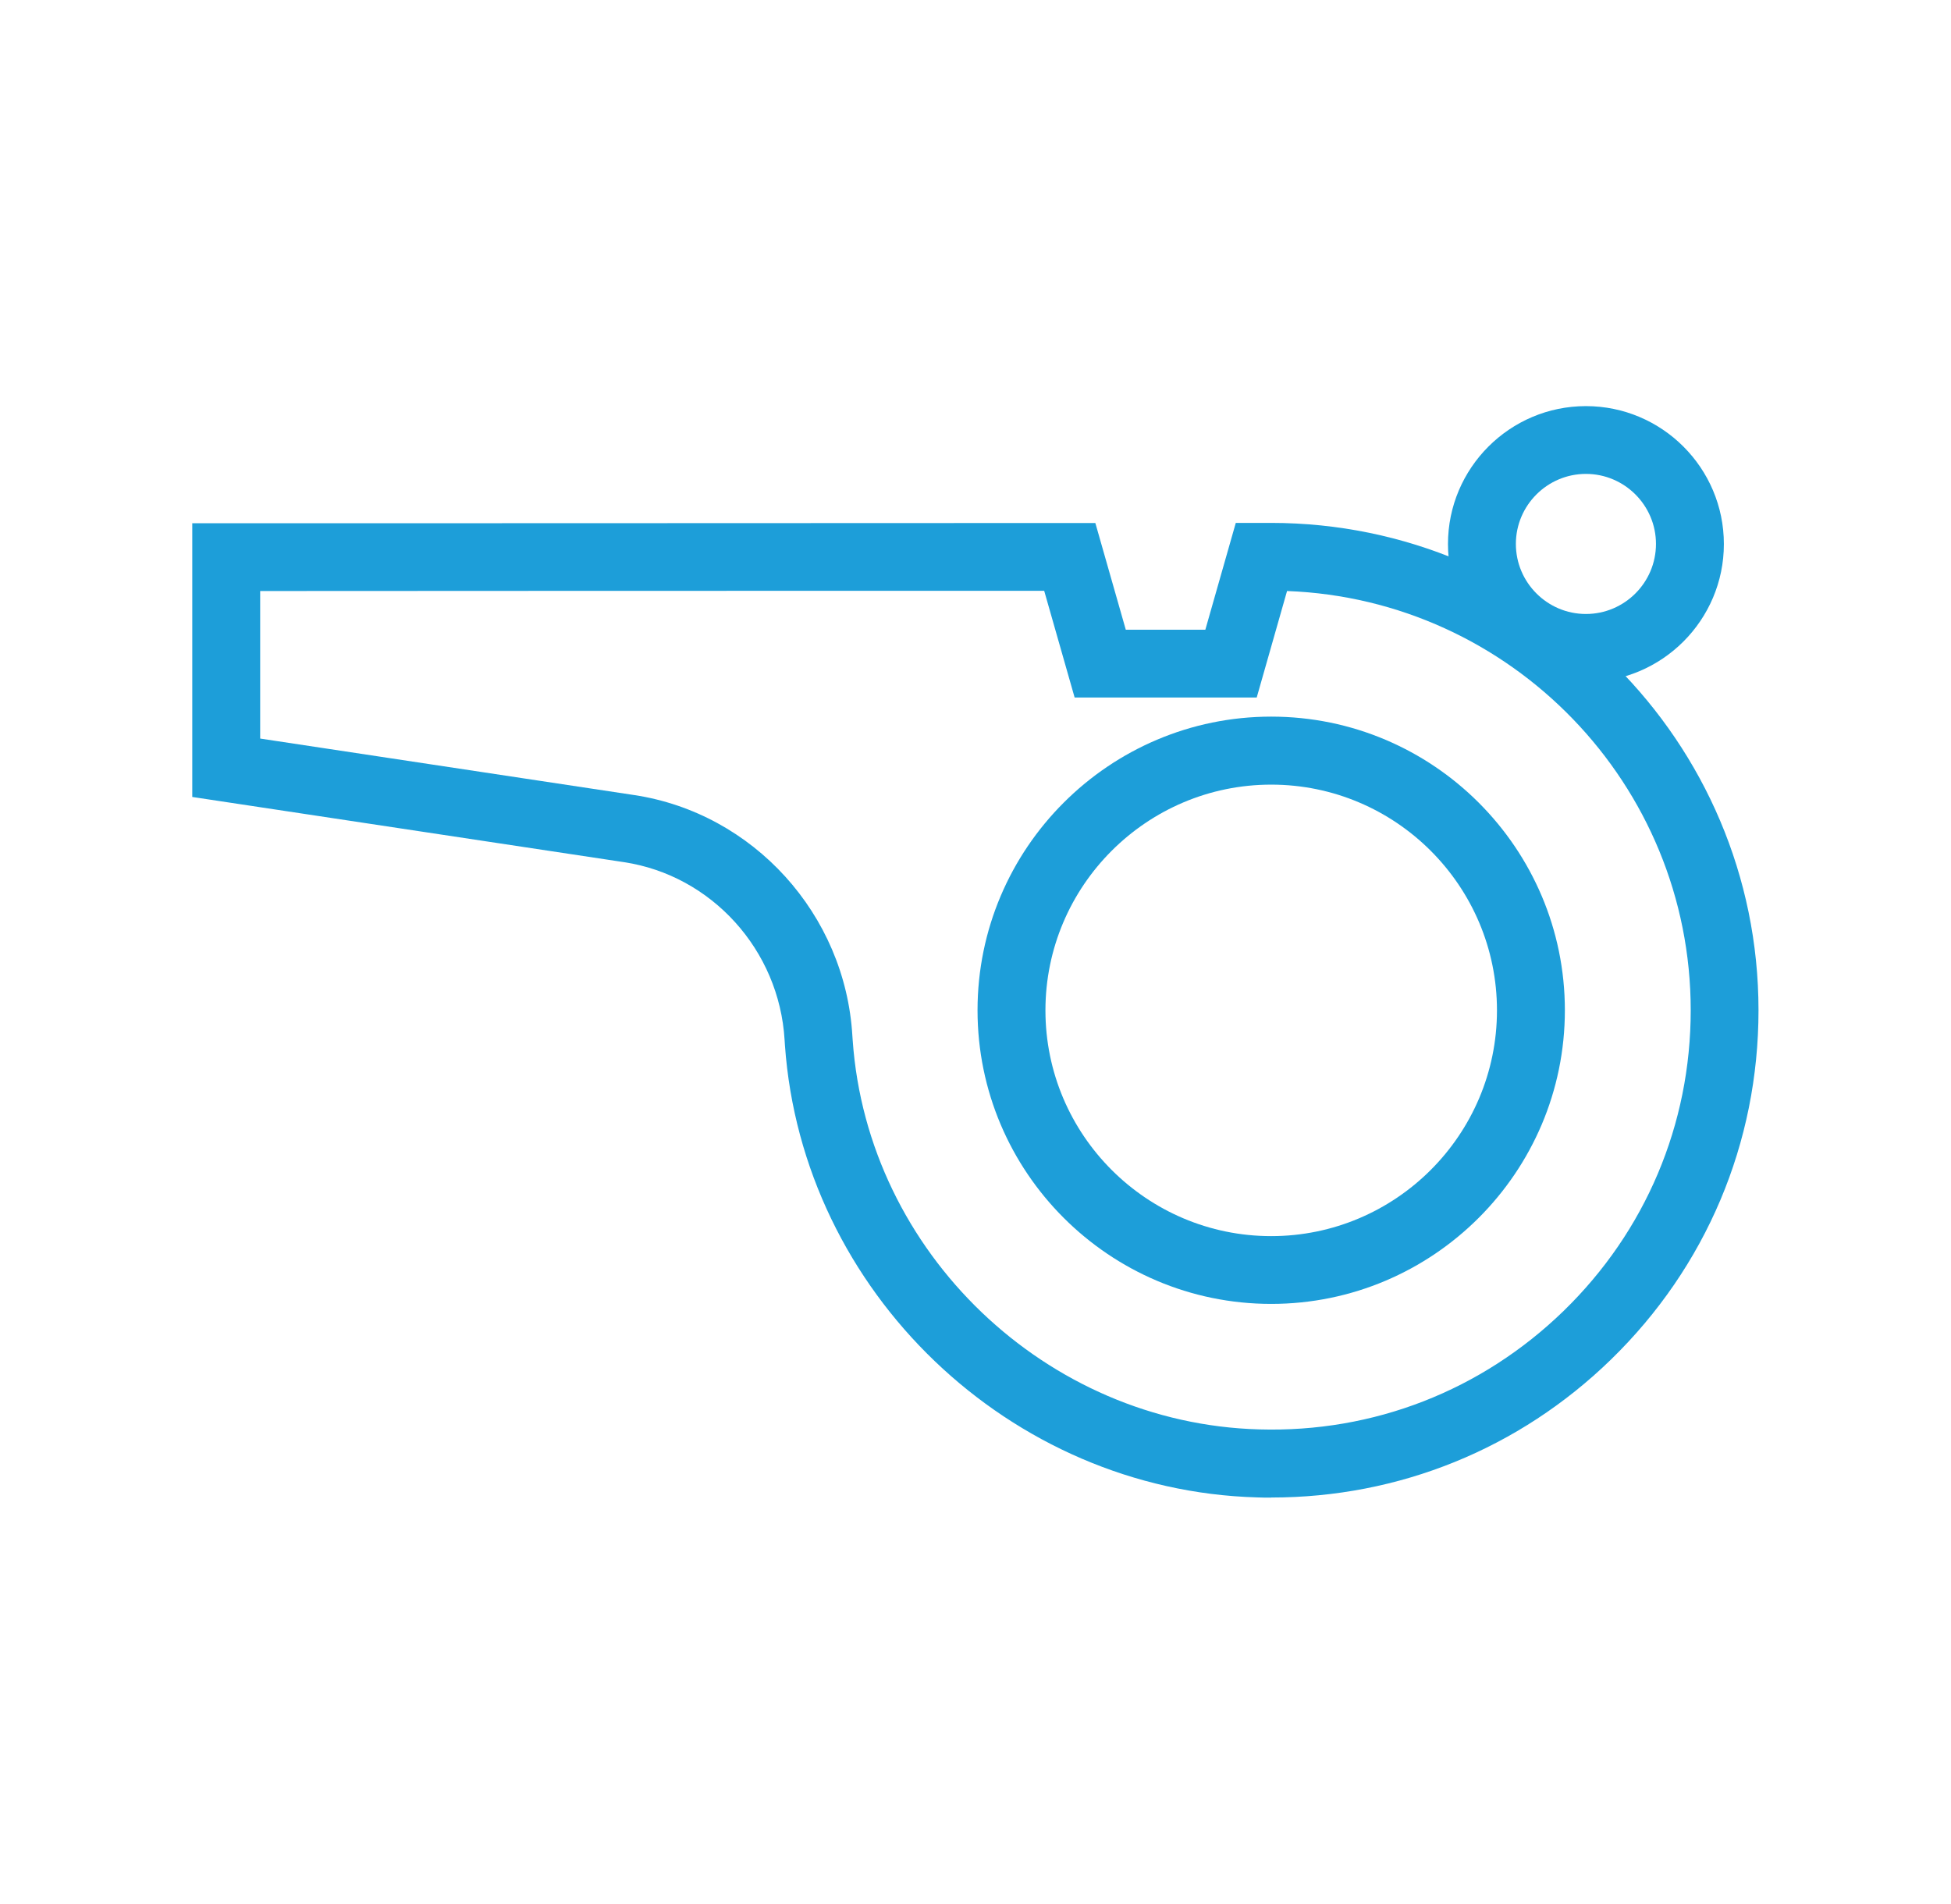
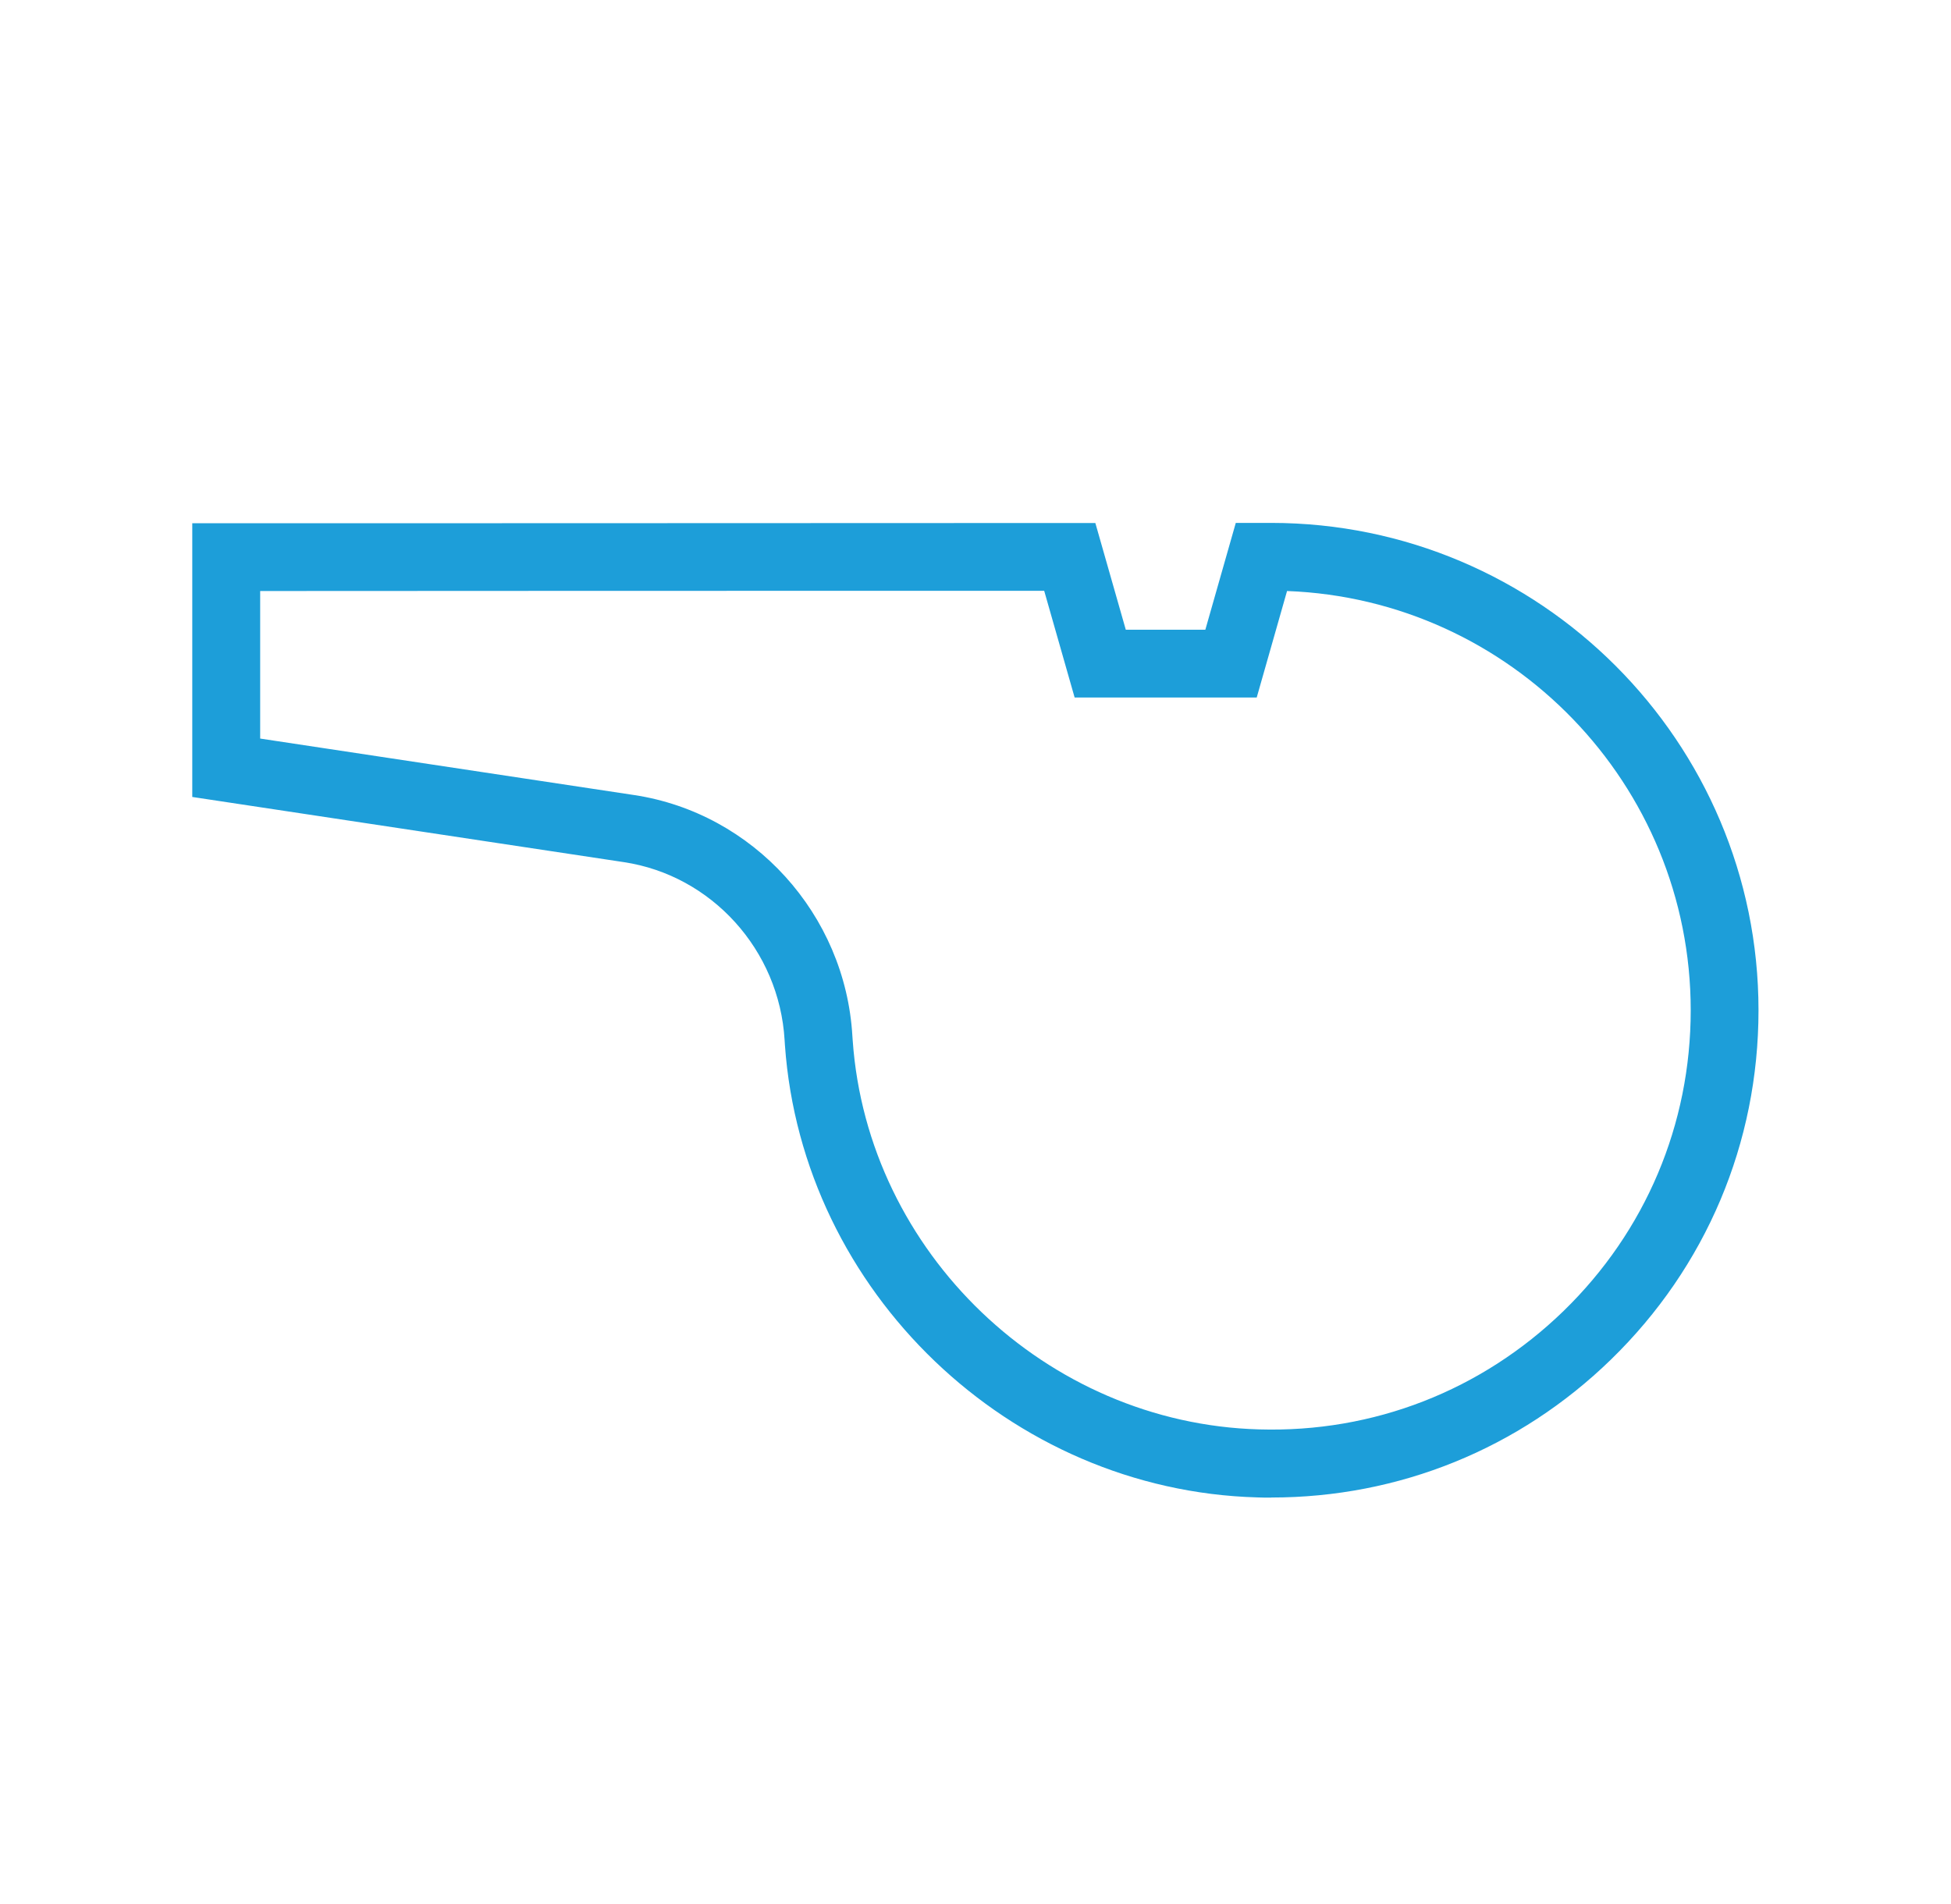
<svg xmlns="http://www.w3.org/2000/svg" id="Layer_6" viewBox="0 0 172.4 168.23">
  <defs>
    <style>.cls-1{fill:#1d9ed9;}</style>
  </defs>
-   <path class="cls-1" d="M112.33,115.23c-14.31,0-25.95-11.64-25.95-25.95s11.64-25.95,25.95-25.95,25.95,11.64,25.95,25.95-11.64,25.95-25.95,25.95ZM112.33,69.34c-11,0-19.95,8.95-19.95,19.95s8.95,19.95,19.95,19.95,19.95-8.95,19.95-19.95-8.95-19.95-19.95-19.95Z" />
  <path class="cls-1" d="M112.34,132.35c-.42,0-.83,0-1.25-.02-21.87-.61-40.19-18.17-41.73-39.97l-.03-.46c-.47-7.94-6.44-14.54-14.2-15.71l-38.14-5.76v-24.19h3s47.34,0,74.54-.02h2.26s2.69,9.43,2.69,9.43h7.03l2.69-9.44h3.12c23.75,0,43.07,19.32,43.07,43.07,0,11.73-4.63,22.69-13.04,30.87-8.11,7.89-18.73,12.19-30.01,12.19ZM23,65.27l33.03,4.99c10.54,1.59,18.66,10.54,19.29,21.28l.03.42c1.32,18.73,17.09,33.84,35.91,34.36,10.12.3,19.67-3.44,26.91-10.47,7.24-7.04,11.23-16.48,11.23-26.57,0-19.97-15.87-36.31-35.67-37.05l-2.68,9.41h-16.09l-2.69-9.43c-23.22,0-58.8.01-69.28.02v13.03Z" />
-   <path class="cls-1" d="M140.14,60.27c-6.72,0-12.19-5.47-12.19-12.19s5.47-12.19,12.19-12.19,12.19,5.47,12.19,12.19-5.47,12.19-12.19,12.19ZM140.14,41.88c-3.41,0-6.19,2.78-6.19,6.19s2.78,6.19,6.19,6.19,6.19-2.78,6.19-6.19-2.78-6.19-6.19-6.19Z" />
</svg>